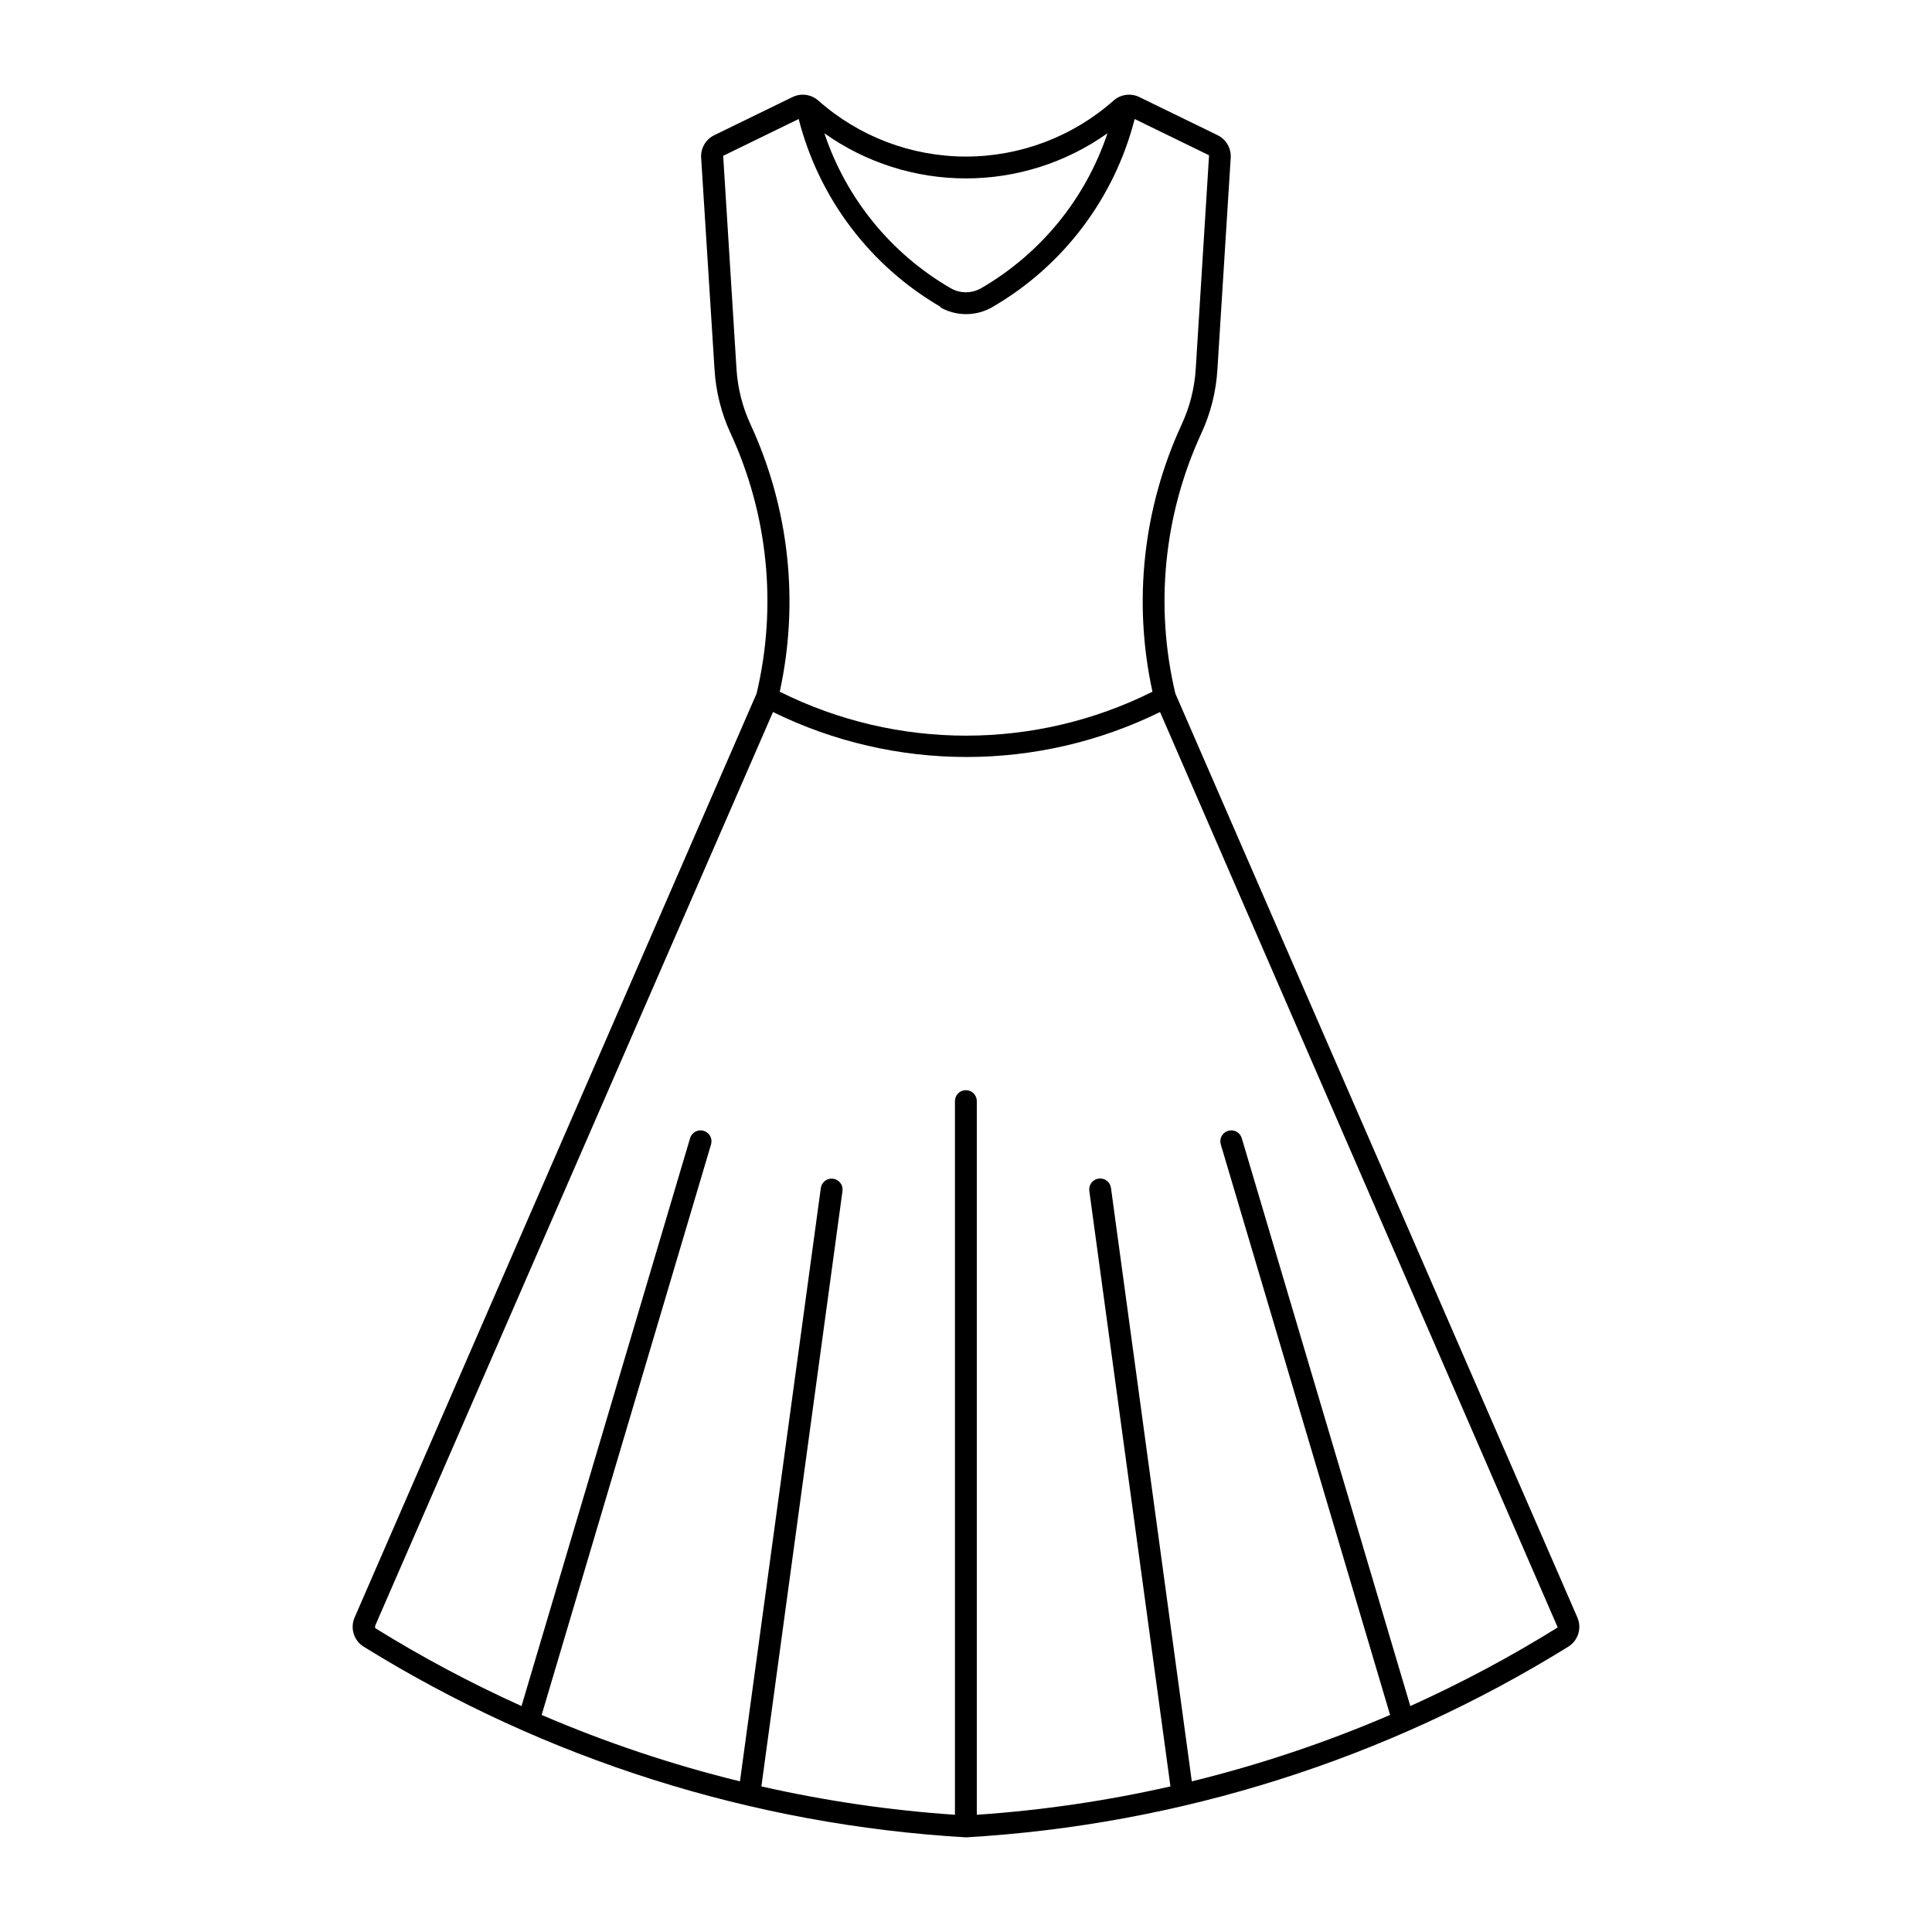
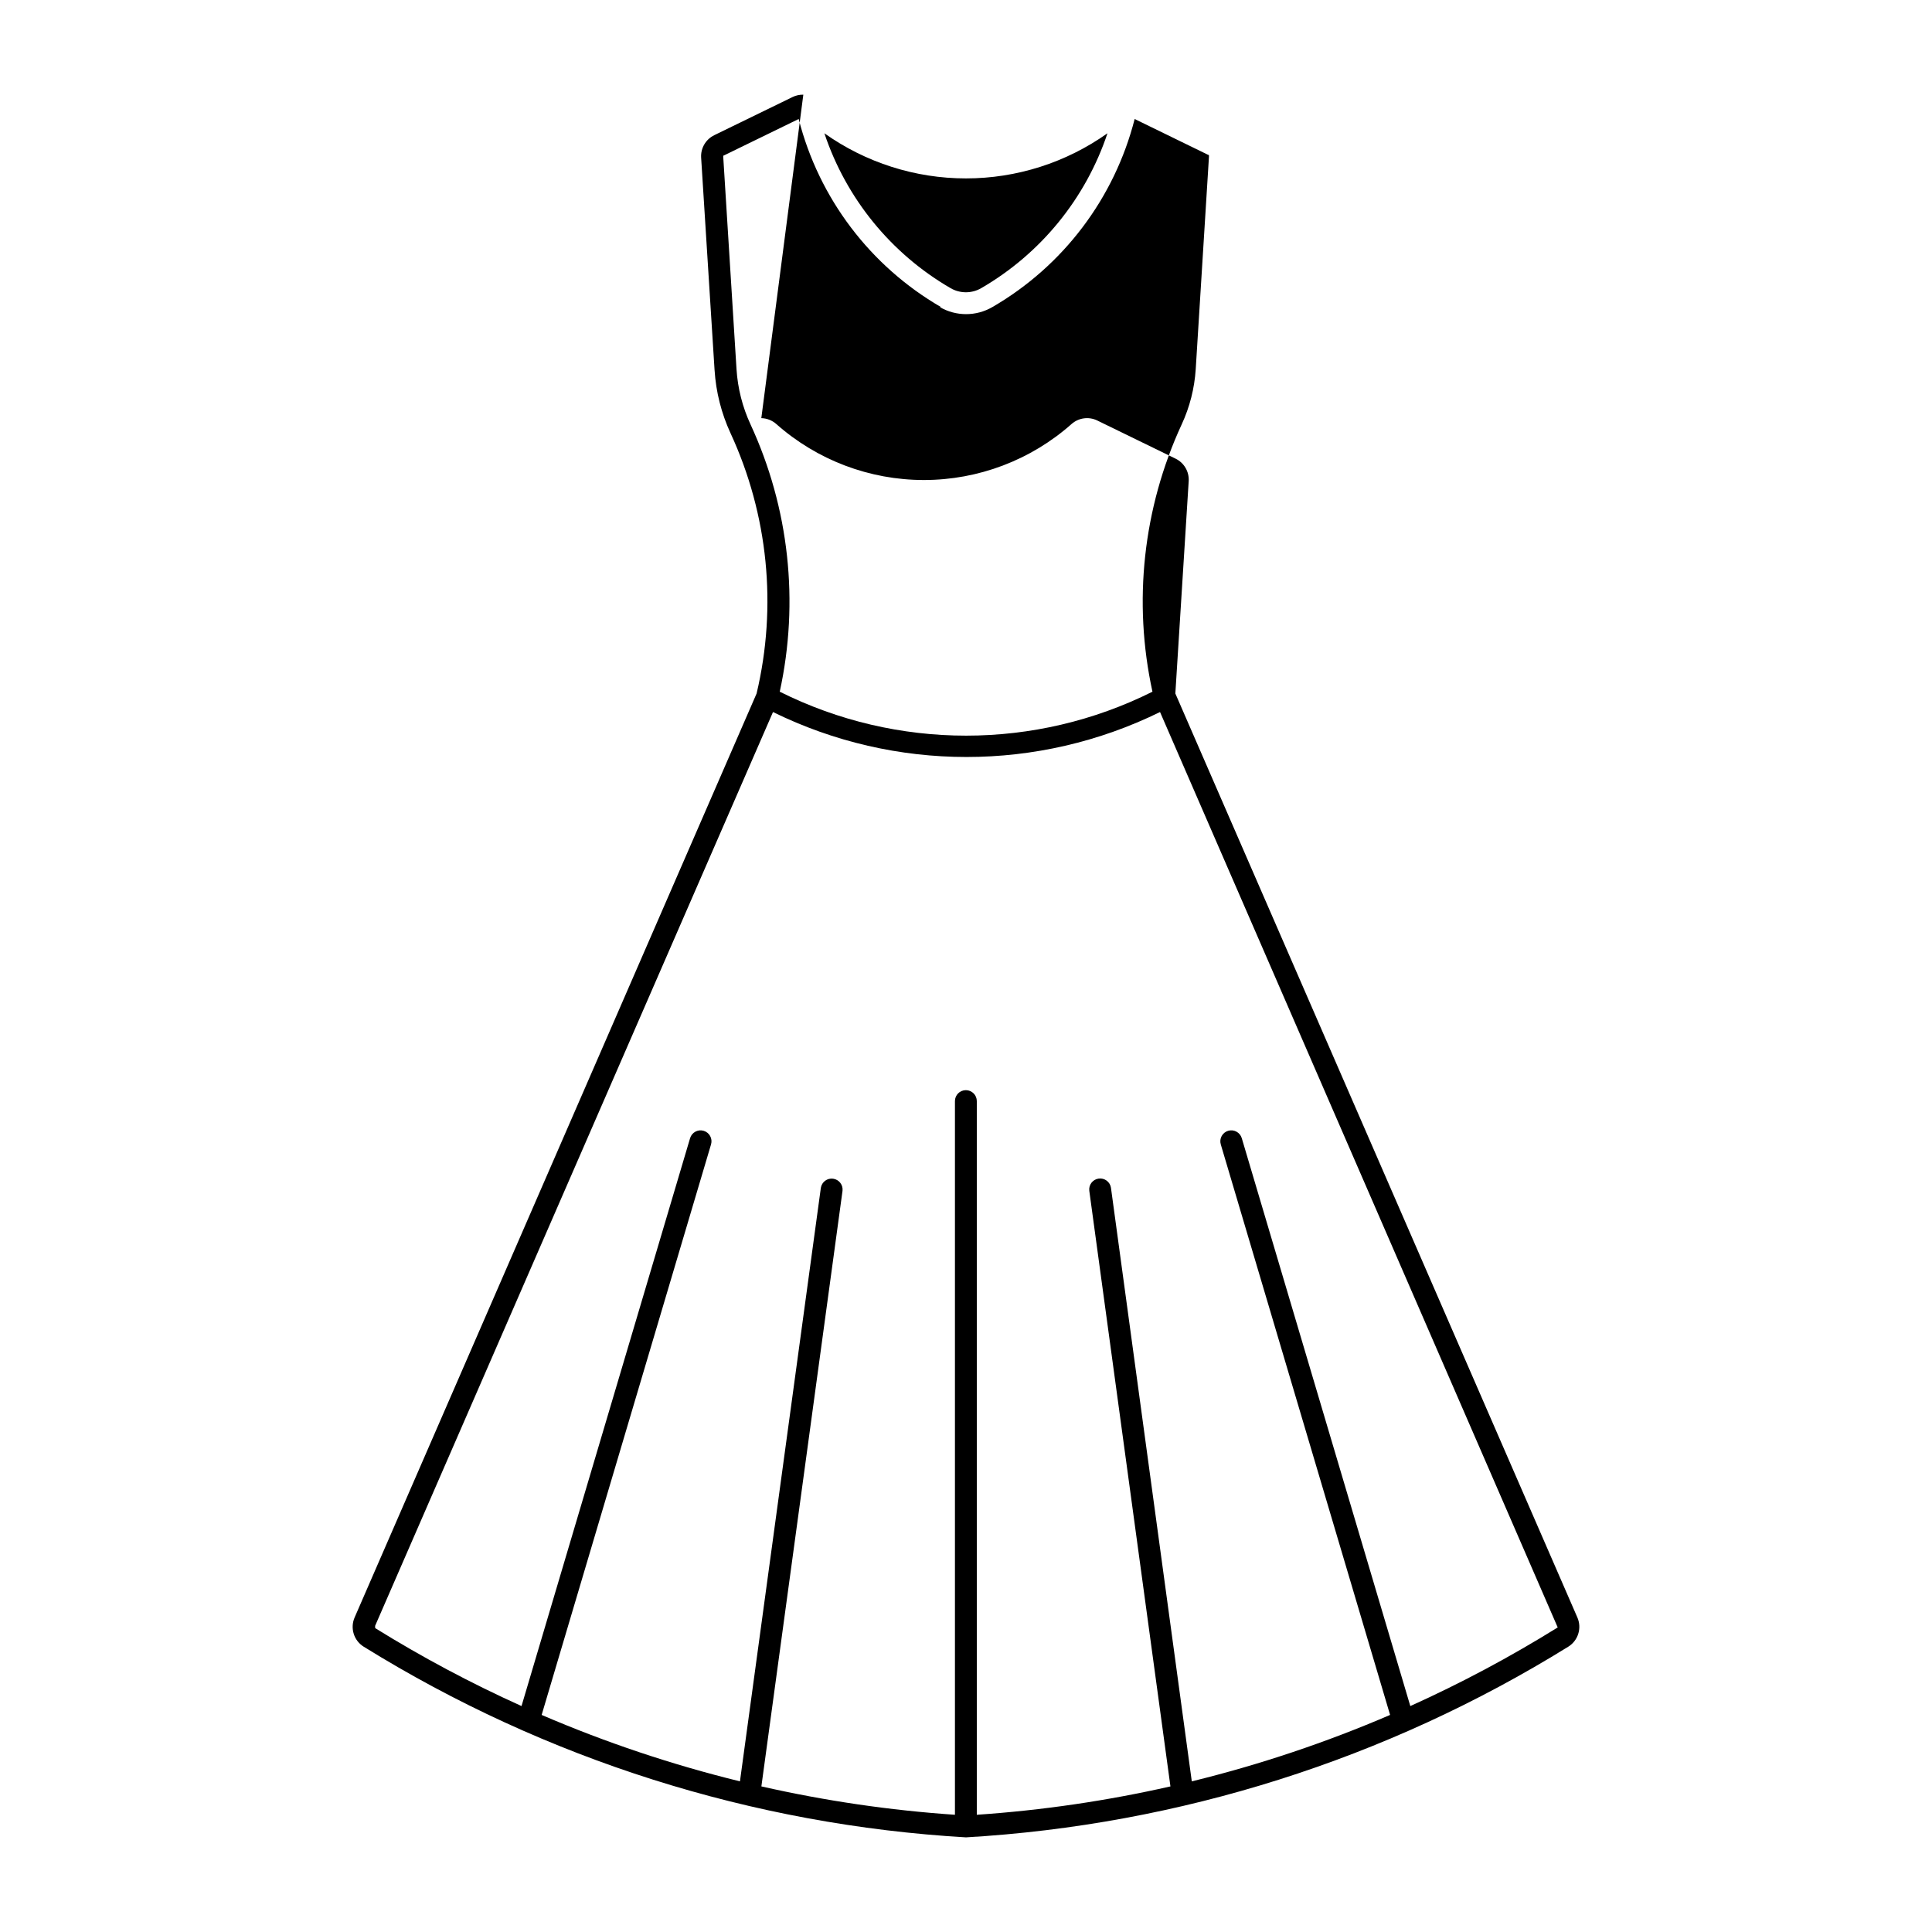
<svg xmlns="http://www.w3.org/2000/svg" fill="#000000" width="800px" height="800px" version="1.1" viewBox="144 144 512 512">
-   <path d="m356.89 169.09c-0.992-0.023-1.977 0.195-2.867 0.633l-20.738 10.105h0.004c-2.258 1.094-3.629 3.438-3.481 5.941l3.559 56.309h0.004c0.359 5.781 1.793 11.449 4.223 16.715 9.969 21.574 12.402 45.875 6.91 69l-106.54 244.88 0.004-0.004c-1.219 2.82-0.191 6.106 2.418 7.723 48.168 29.863 103.03 47.23 159.61 50.527 56.582-3.297 111.44-20.664 159.61-50.527 2.609-1.617 3.641-4.902 2.422-7.723l-106.55-244.88c-5.492-23.125-3.059-47.426 6.914-69.004 2.43-5.262 3.859-10.93 4.223-16.715l3.539-56.309v0.004c0.145-2.508-1.234-4.856-3.5-5.945l-20.738-10.105c-2.246-1.09-4.934-0.723-6.809 0.934-10.789 9.562-24.707 14.84-39.125 14.84s-28.336-5.277-39.125-14.84c-1.098-0.969-2.5-1.52-3.965-1.555zm-1.23 6.449c5.359 21.004 18.953 38.969 37.707 49.84h-0.312 0.004c4.305 2.496 9.621 2.496 13.926 0 18.758-10.871 32.348-28.836 37.711-49.84l19.484 9.5c0.035-0.008 0.07-0.008 0.105 0 0.039 0.031 0.074 0.07 0.102 0.117 0.008 0.039 0.008 0.078 0 0.117 0.008 0.043 0.008 0.082 0 0.121 0.012 0.051 0.012 0.105 0 0.16l-3.508 56.289v-0.004c-0.324 5.074-1.586 10.043-3.727 14.652-10.227 22.133-12.945 47.004-7.738 70.82-31.094 15.527-67.68 15.527-98.773 0 5.207-23.816 2.488-48.688-7.738-70.82-2.137-4.609-3.398-9.578-3.719-14.652l-3.519-56.289 0.004 0.004c-0.016-0.066-0.016-0.137 0-0.199-0.008-0.039-0.008-0.082 0-0.121 0.035-0.004 0.07-0.004 0.102 0zm6.809 3.781c10.961 7.781 24.07 11.961 37.512 11.961 13.441 0 26.551-4.18 37.512-11.961-5.781 17.301-17.68 31.898-33.465 41.047-2.508 1.453-5.606 1.453-8.113 0-15.777-9.152-27.668-23.75-33.445-41.047zm-13.617 153.38v-0.004c32.344 15.887 70.223 15.887 102.57 0l105.39 242.59c-12.547 7.801-25.598 14.762-39.062 20.84l-44.664-150.49c-0.453-1.535-2.066-2.418-3.602-1.965-1.539 0.453-2.418 2.066-1.965 3.606l44.871 151.2-0.004-0.004c-16.996 7.312-34.574 13.199-52.547 17.605l-21.422-157.3c-0.23-1.566-1.684-2.656-3.258-2.441-1.574 0.215-2.68 1.652-2.484 3.231l21.504 157.85c-16.887 3.828-34.043 6.344-51.316 7.516v-189.14 0.004c0-1.598-1.297-2.894-2.898-2.894-1.598 0-2.894 1.297-2.894 2.894v189.14-0.004c-17.27-1.176-34.418-3.691-51.297-7.519l21.504-157.85c0.176-1.562-0.93-2.981-2.488-3.195-1.559-0.215-3.004 0.855-3.254 2.41l-21.441 157.3v-0.004c-17.973-4.402-35.551-10.293-52.551-17.602l44.891-151.2c0.453-1.535-0.426-3.144-1.957-3.598-1.535-0.453-3.144 0.426-3.598 1.957l-44.672 150.49c-13.367-6.027-26.324-12.93-38.785-20.656-0.008-0.039-0.008-0.078 0-0.117-0.012-0.055-0.012-0.109 0-0.16-0.027-0.078-0.027-0.16 0-0.238-0.008-0.039-0.008-0.078 0-0.117z" />
+   <path d="m356.89 169.09c-0.992-0.023-1.977 0.195-2.867 0.633l-20.738 10.105h0.004c-2.258 1.094-3.629 3.438-3.481 5.941l3.559 56.309h0.004c0.359 5.781 1.793 11.449 4.223 16.715 9.969 21.574 12.402 45.875 6.91 69l-106.54 244.88 0.004-0.004c-1.219 2.82-0.191 6.106 2.418 7.723 48.168 29.863 103.03 47.23 159.61 50.527 56.582-3.297 111.44-20.664 159.61-50.527 2.609-1.617 3.641-4.902 2.422-7.723l-106.55-244.88l3.539-56.309v0.004c0.145-2.508-1.234-4.856-3.5-5.945l-20.738-10.105c-2.246-1.09-4.934-0.723-6.809 0.934-10.789 9.562-24.707 14.84-39.125 14.84s-28.336-5.277-39.125-14.84c-1.098-0.969-2.5-1.52-3.965-1.555zm-1.23 6.449c5.359 21.004 18.953 38.969 37.707 49.84h-0.312 0.004c4.305 2.496 9.621 2.496 13.926 0 18.758-10.871 32.348-28.836 37.711-49.84l19.484 9.5c0.035-0.008 0.07-0.008 0.105 0 0.039 0.031 0.074 0.07 0.102 0.117 0.008 0.039 0.008 0.078 0 0.117 0.008 0.043 0.008 0.082 0 0.121 0.012 0.051 0.012 0.105 0 0.16l-3.508 56.289v-0.004c-0.324 5.074-1.586 10.043-3.727 14.652-10.227 22.133-12.945 47.004-7.738 70.82-31.094 15.527-67.68 15.527-98.773 0 5.207-23.816 2.488-48.688-7.738-70.82-2.137-4.609-3.398-9.578-3.719-14.652l-3.519-56.289 0.004 0.004c-0.016-0.066-0.016-0.137 0-0.199-0.008-0.039-0.008-0.082 0-0.121 0.035-0.004 0.07-0.004 0.102 0zm6.809 3.781c10.961 7.781 24.07 11.961 37.512 11.961 13.441 0 26.551-4.18 37.512-11.961-5.781 17.301-17.68 31.898-33.465 41.047-2.508 1.453-5.606 1.453-8.113 0-15.777-9.152-27.668-23.75-33.445-41.047zm-13.617 153.38v-0.004c32.344 15.887 70.223 15.887 102.57 0l105.39 242.59c-12.547 7.801-25.598 14.762-39.062 20.84l-44.664-150.49c-0.453-1.535-2.066-2.418-3.602-1.965-1.539 0.453-2.418 2.066-1.965 3.606l44.871 151.2-0.004-0.004c-16.996 7.312-34.574 13.199-52.547 17.605l-21.422-157.3c-0.23-1.566-1.684-2.656-3.258-2.441-1.574 0.215-2.68 1.652-2.484 3.231l21.504 157.85c-16.887 3.828-34.043 6.344-51.316 7.516v-189.14 0.004c0-1.598-1.297-2.894-2.898-2.894-1.598 0-2.894 1.297-2.894 2.894v189.14-0.004c-17.27-1.176-34.418-3.691-51.297-7.519l21.504-157.85c0.176-1.562-0.93-2.981-2.488-3.195-1.559-0.215-3.004 0.855-3.254 2.41l-21.441 157.3v-0.004c-17.973-4.402-35.551-10.293-52.551-17.602l44.891-151.2c0.453-1.535-0.426-3.144-1.957-3.598-1.535-0.453-3.144 0.426-3.598 1.957l-44.672 150.49c-13.367-6.027-26.324-12.93-38.785-20.656-0.008-0.039-0.008-0.078 0-0.117-0.012-0.055-0.012-0.109 0-0.16-0.027-0.078-0.027-0.16 0-0.238-0.008-0.039-0.008-0.078 0-0.117z" />
</svg>